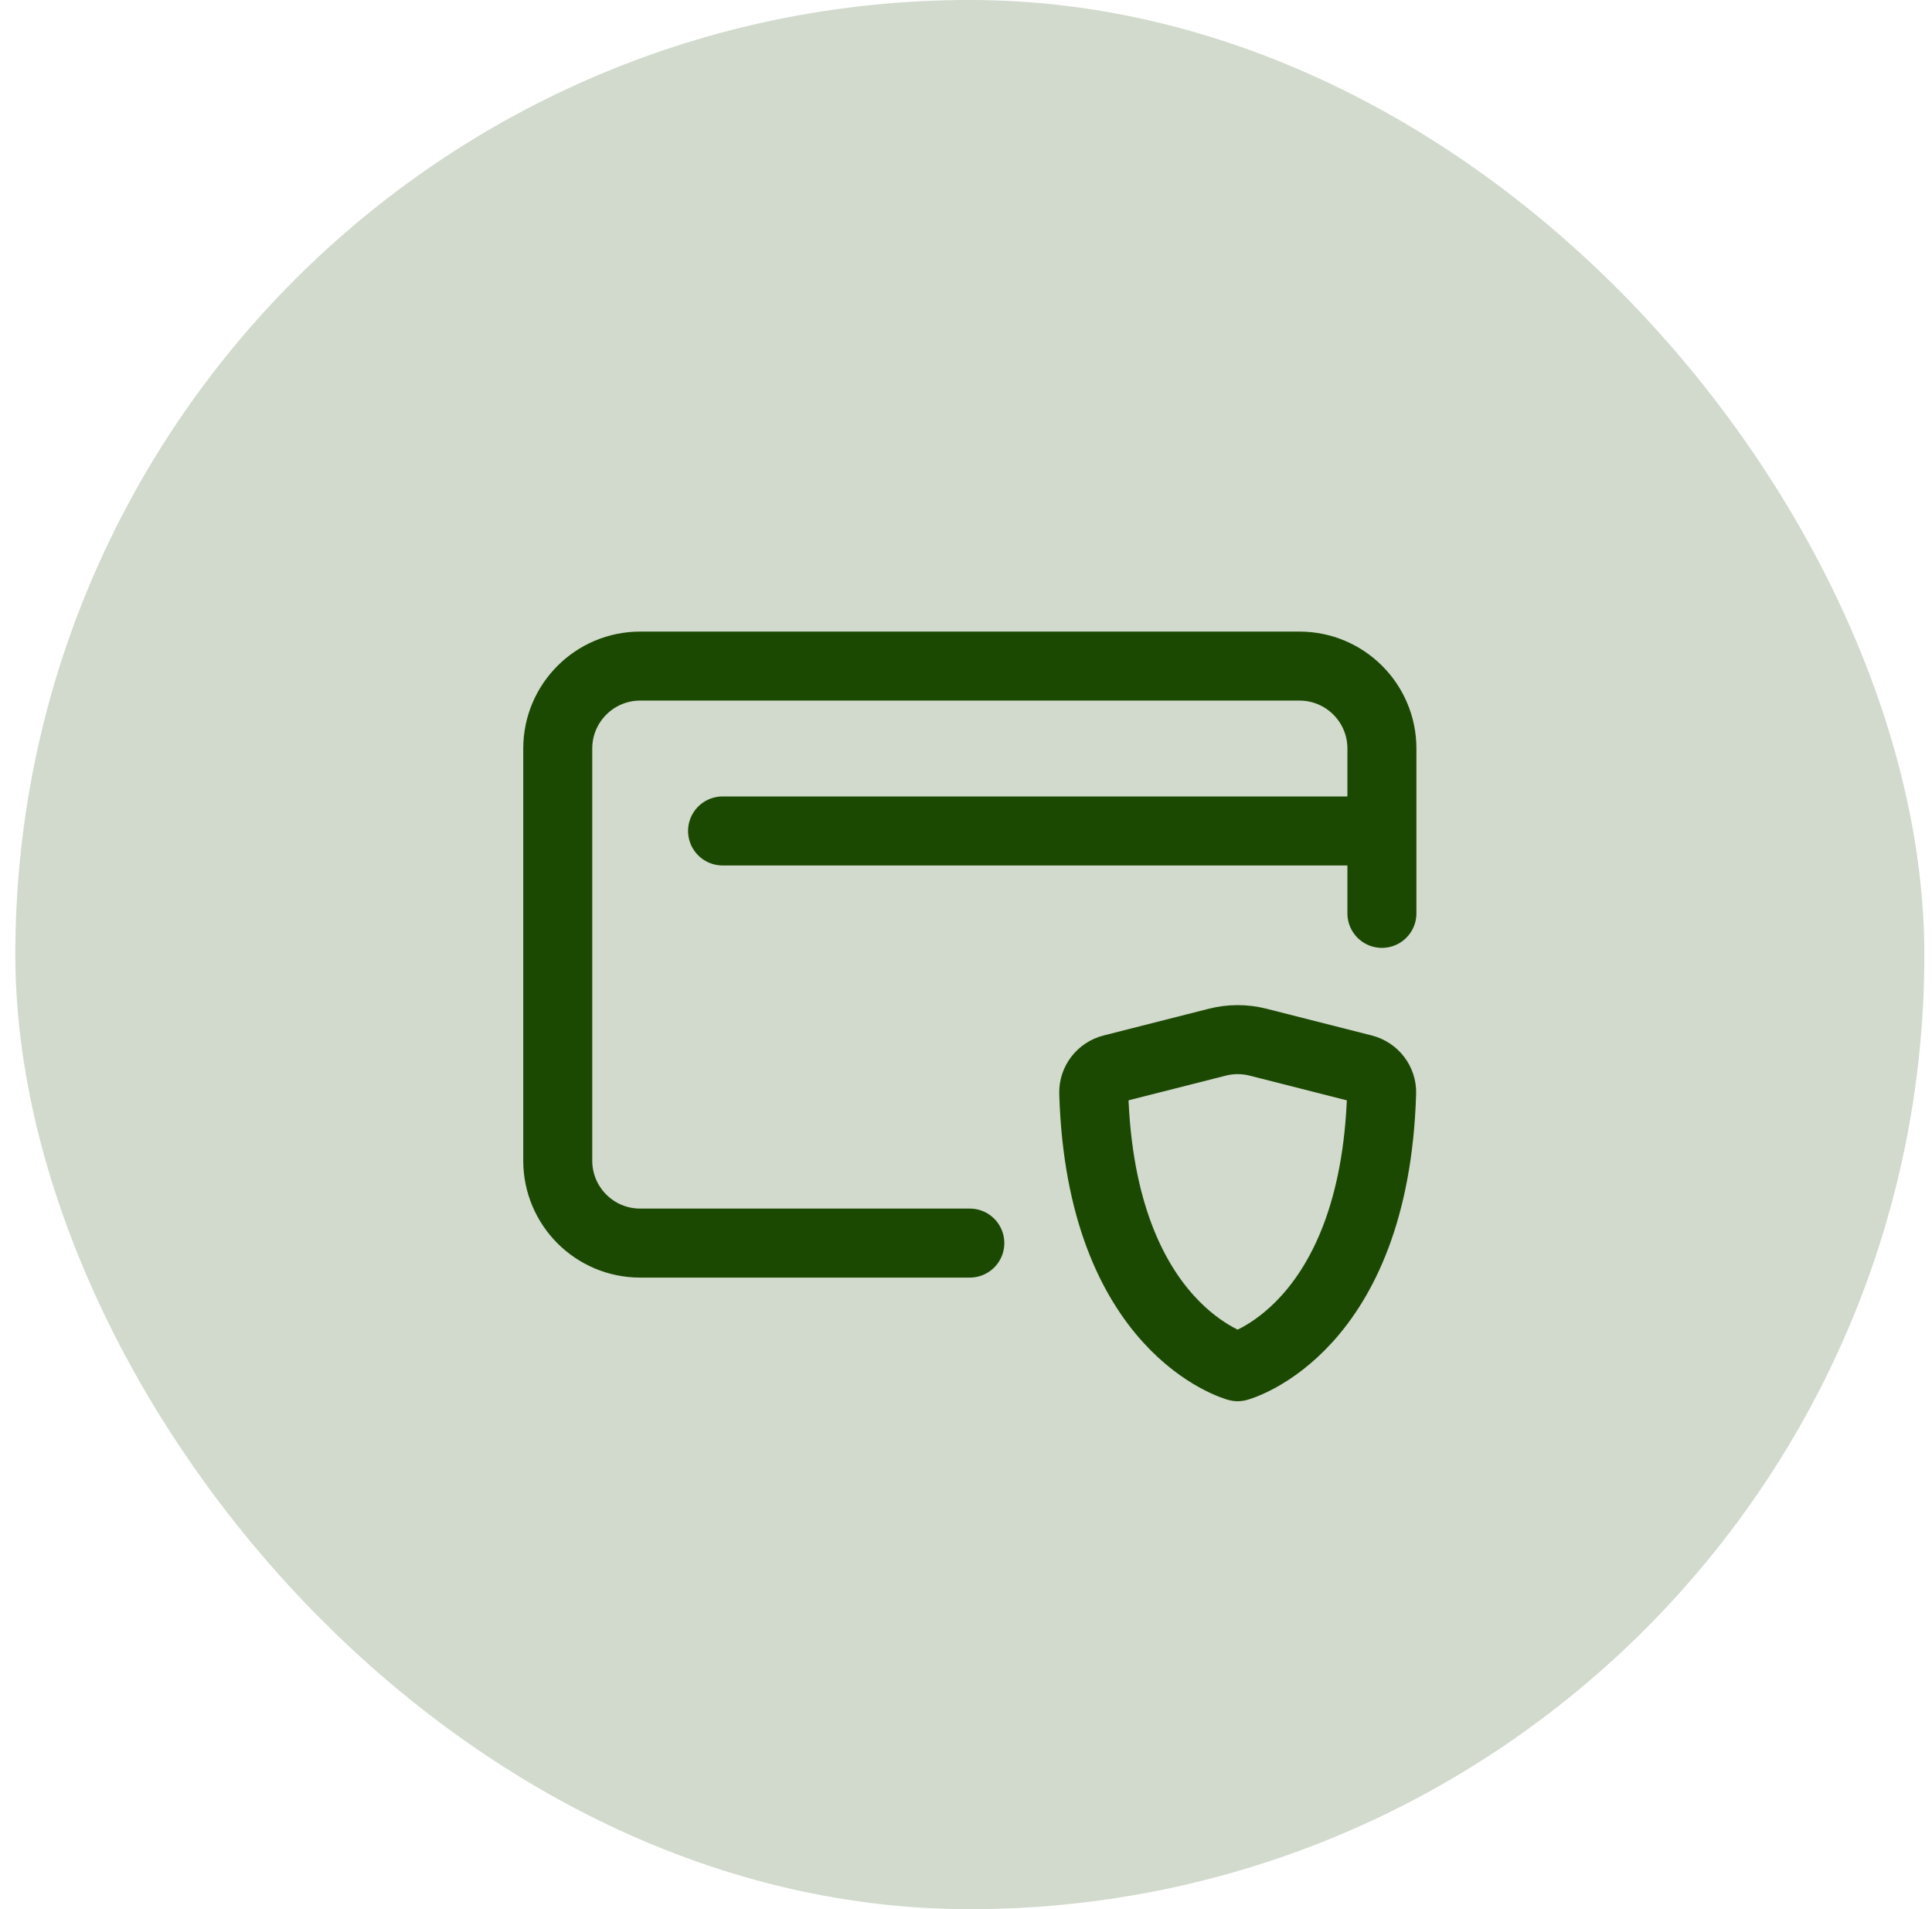
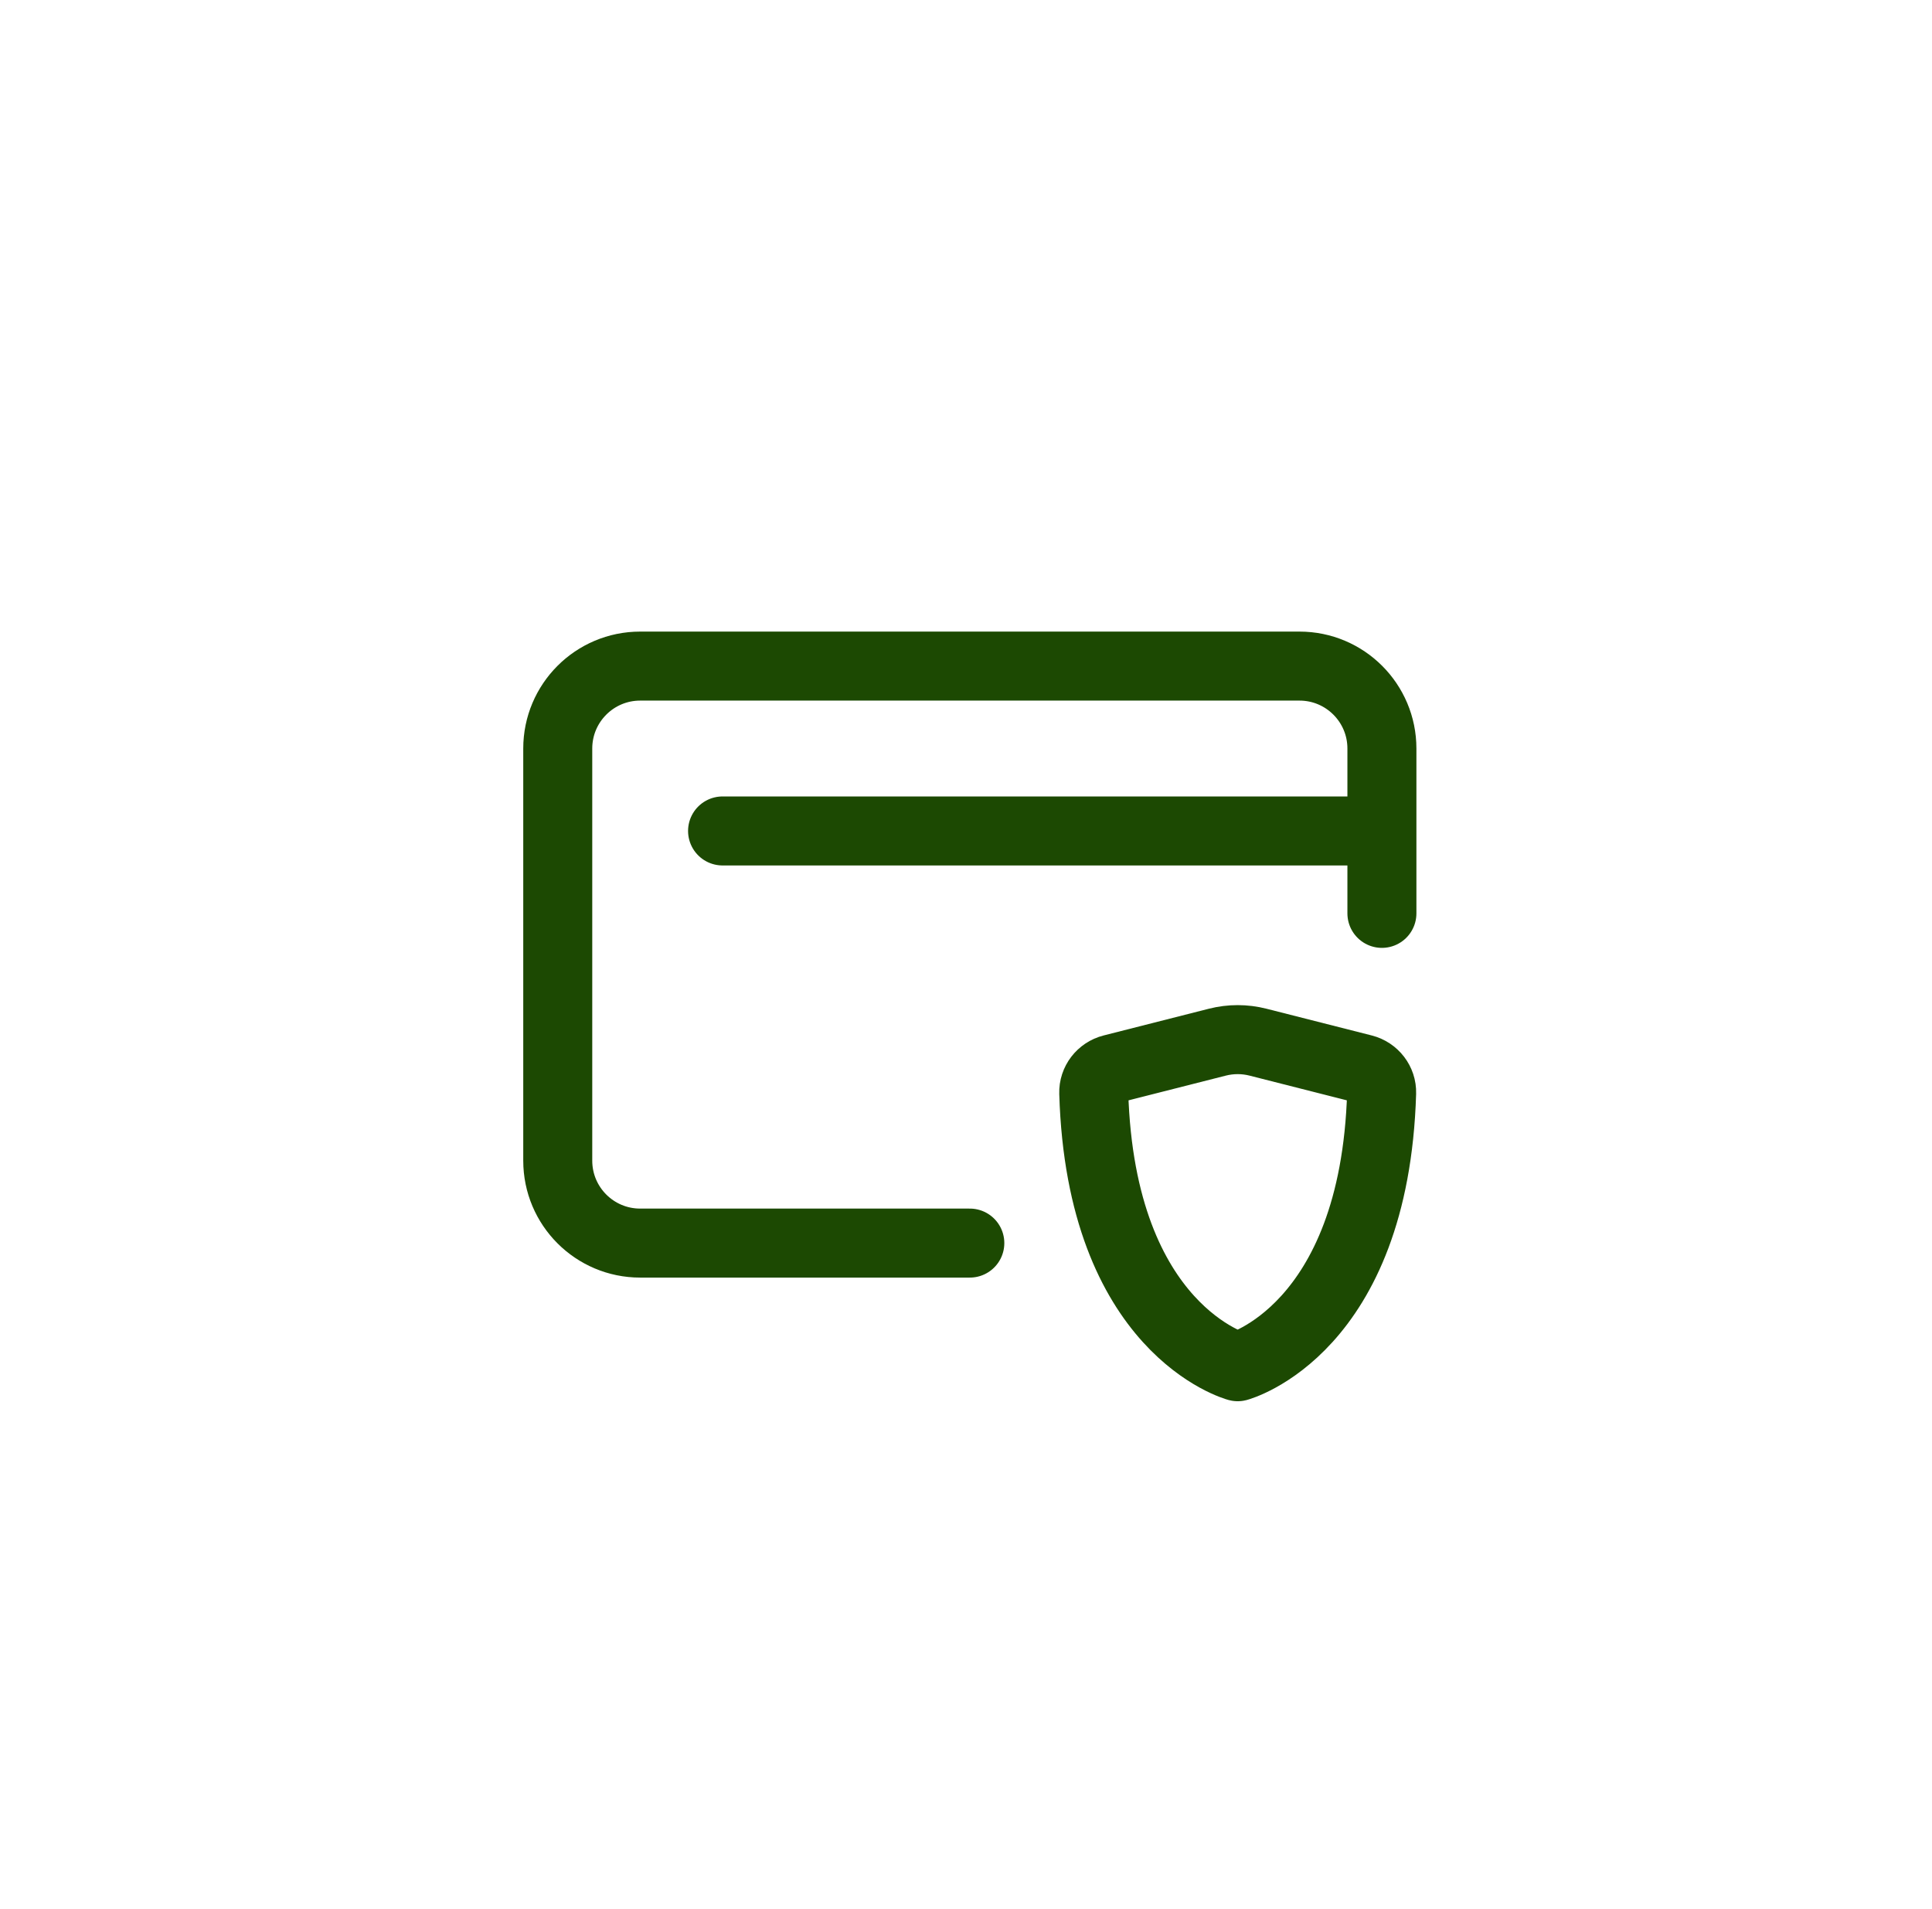
<svg xmlns="http://www.w3.org/2000/svg" width="84" height="83" viewBox="0 0 84 83" fill="none">
-   <rect x="0.667" width="83" height="83" rx="41.5" fill="#1C4902" fill-opacity="0.2" />
  <path d="M60.083 36.125V32.542C60.083 30.563 58.479 28.958 56.5 28.958H27.833C25.854 28.958 24.25 30.563 24.25 32.542V50.458C24.25 52.438 25.854 54.042 27.833 54.042H42.166M60.083 36.125H31.416M60.083 36.125V39.708" stroke="#1C4902" stroke-width="3" stroke-linecap="round" stroke-linejoin="round" />
  <path d="M54.694 45.307L59.273 46.47C59.749 46.591 60.086 47.024 60.071 47.516C59.763 57.833 53.812 59.417 53.812 59.417C53.812 59.417 47.862 57.833 47.554 47.516C47.539 47.024 47.875 46.591 48.352 46.47L52.93 45.307C53.509 45.16 54.116 45.16 54.694 45.307Z" stroke="#1C4902" stroke-width="3" stroke-linecap="round" stroke-linejoin="round" />
</svg>